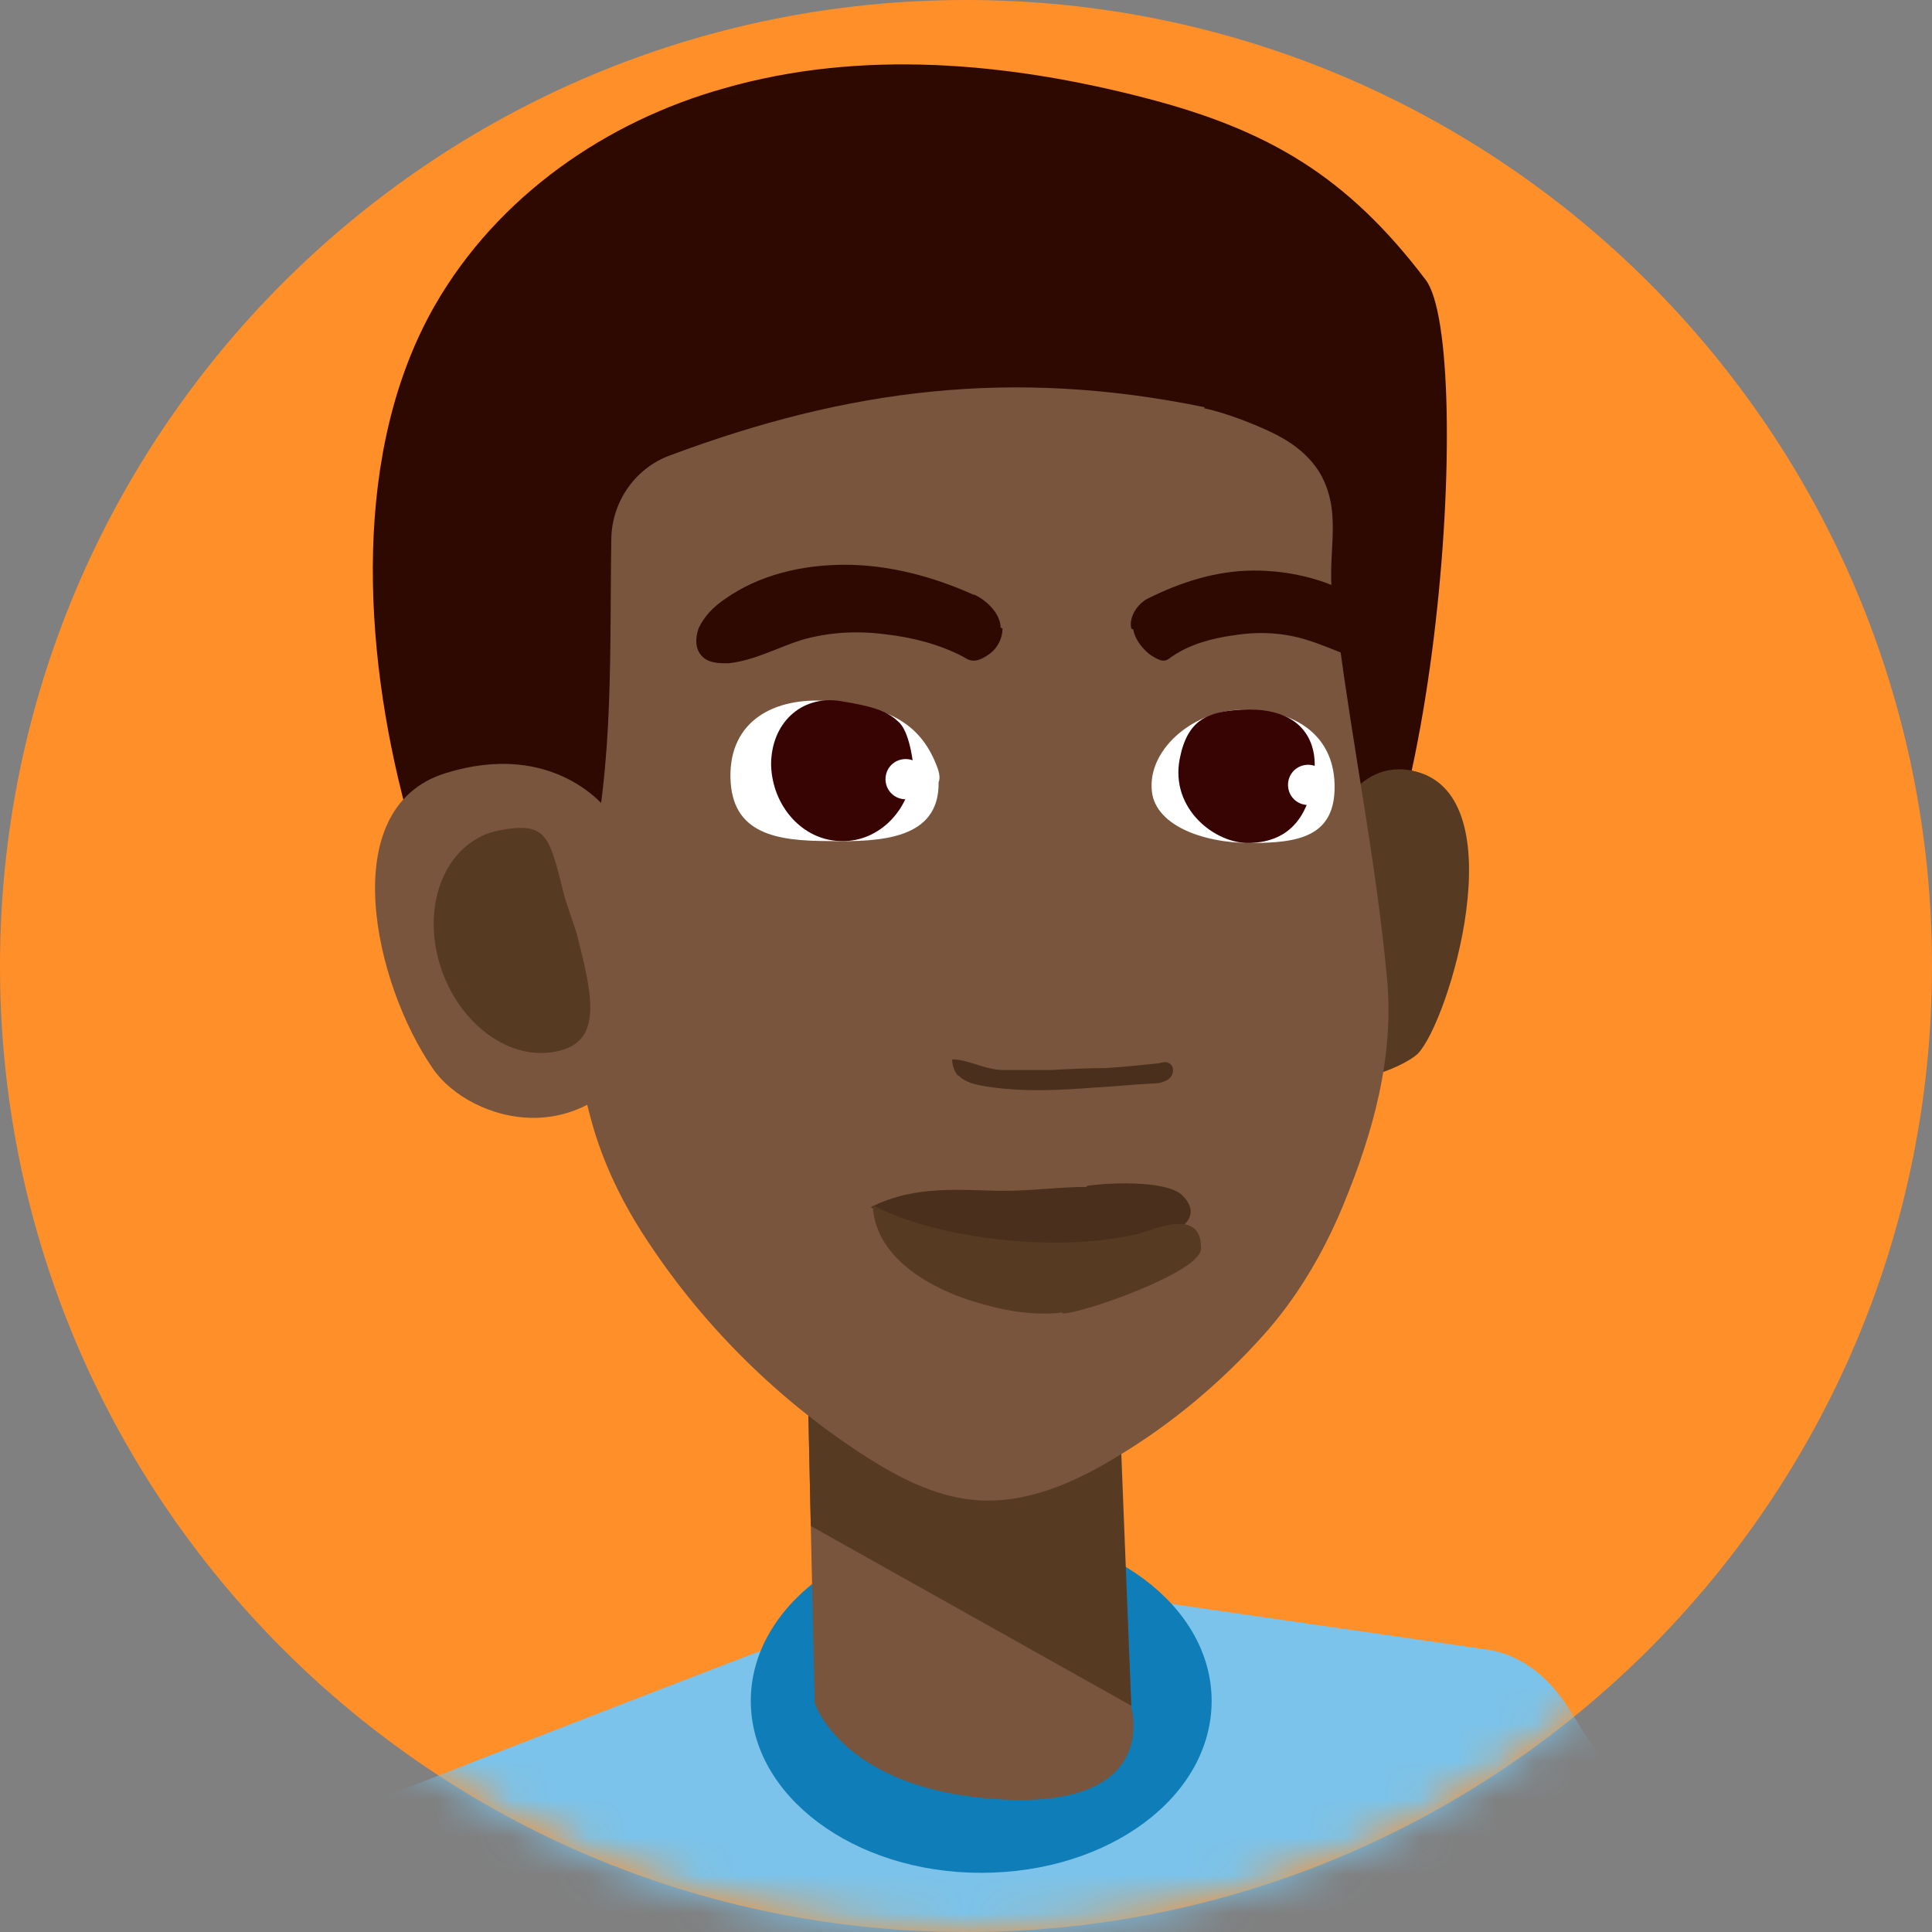
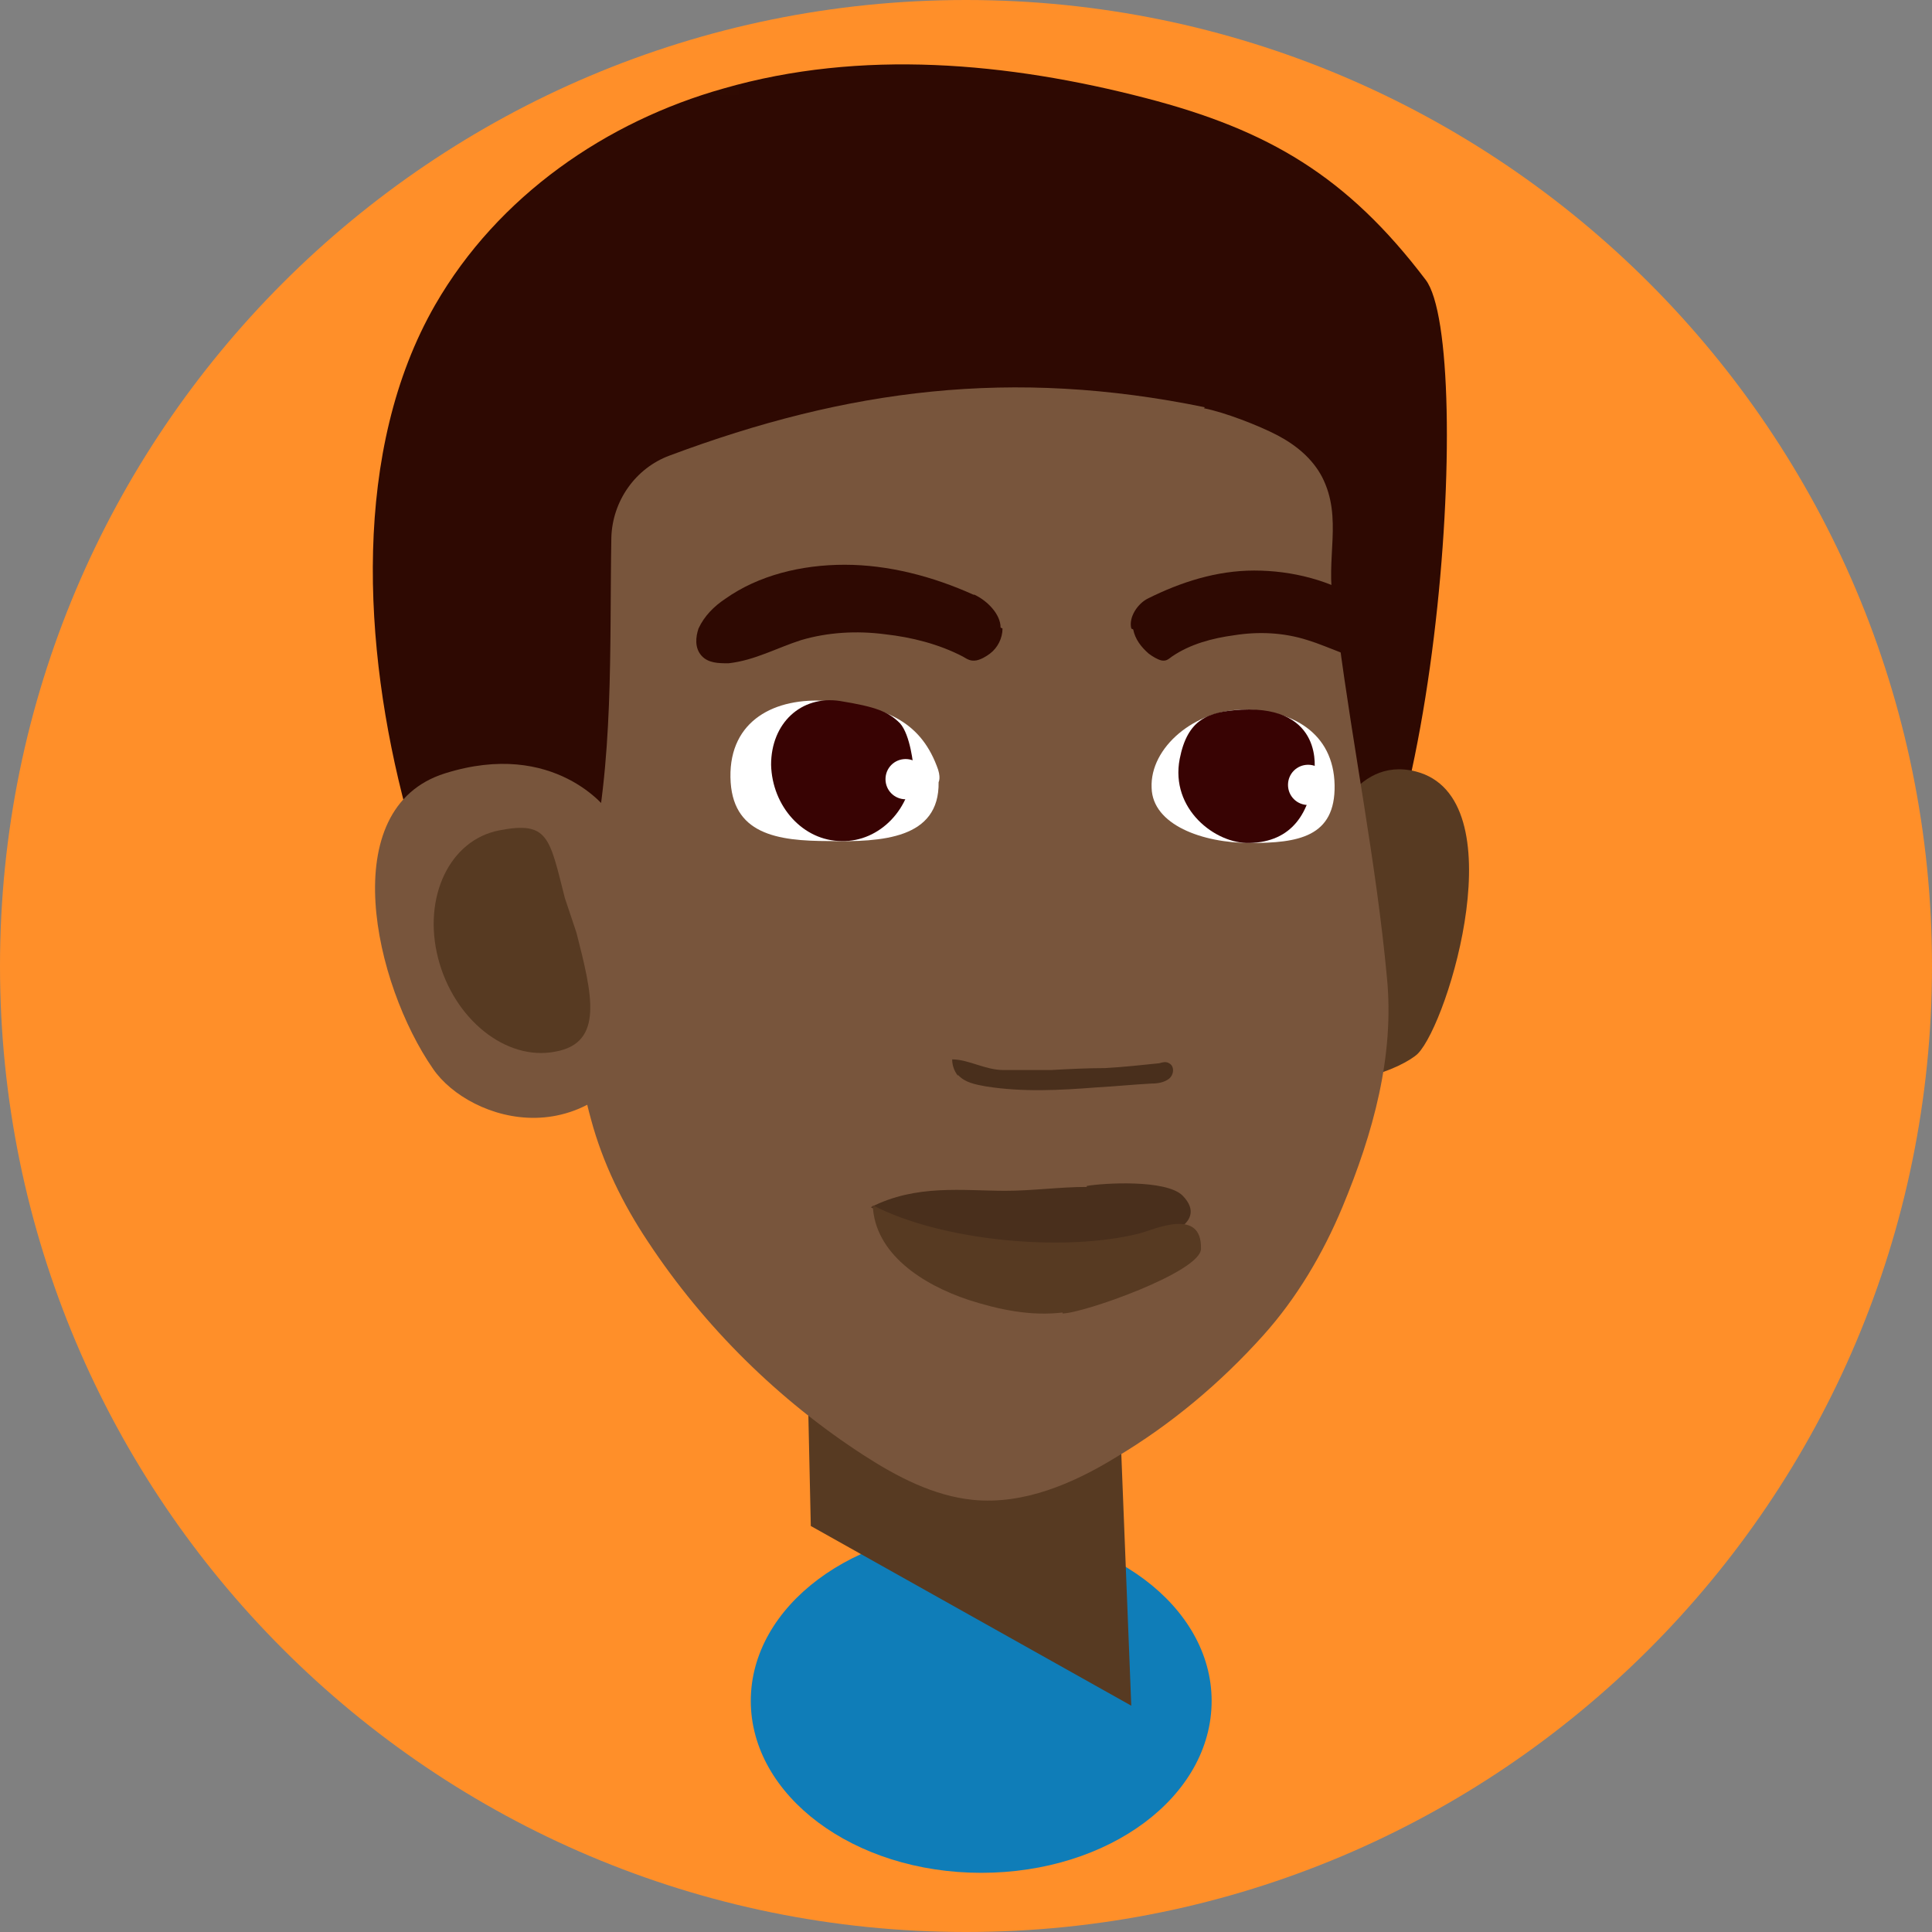
<svg xmlns="http://www.w3.org/2000/svg" width="51" height="51" viewBox="0 0 51 51" fill="none">
  <rect x="0" y="0" width="51" height="51" fill="#808080" stroke="none" />
  <path d="M51 25.5C51 39.586 39.586 51 25.5 51C11.414 51 0 39.586 0 25.5C0 11.414 11.414 0 25.5 0C39.586 0 51 11.414 51 25.5Z" fill="#FF8F29" />
  <mask id="mask0_6509_1425" style="mask-type:luminance" maskUnits="userSpaceOnUse" x="0" y="0" width="51" height="51">
    <path d="M25.5 51C39.583 51 51 39.583 51 25.5C51 11.417 39.583 0 25.5 0C11.417 0 0 11.417 0 25.5C0 39.583 11.417 51 25.5 51Z" fill="white" />
  </mask>
  <g mask="url(#mask0_6509_1425)">
-     <path d="M43 47.78C42.617 46.837 42.029 46.123 41.543 45.306C40.956 44.312 40.214 43.7 39.269 43.547L25.518 41.558C25.263 41.558 14.094 45.867 8.803 47.959C7.729 48.392 6.835 49.973 6.247 51.401C5.685 52.83 5.583 54.742 6.349 55.762C6.963 56.578 7.883 56.578 8.752 56.553C19.18 56.272 29.633 55.584 40.061 54.87C41.007 54.793 42.08 54.666 42.796 53.62C43.665 52.294 43.588 49.795 43.205 48.367C43.154 48.163 43.077 47.984 43 47.78Z" fill="#7BC3EA" />
    <path d="M31.984 44.899C31.984 47.423 29.275 49.438 25.901 49.438C22.528 49.438 19.819 47.398 19.819 44.899C19.819 42.4 22.528 40.359 25.901 40.359C29.275 40.359 31.984 42.4 31.984 44.899Z" fill="#0F7DB8" />
    <path d="M34.464 26.103C37.94 24.573 38.962 9.119 37.633 7.385C35.563 4.656 33.492 3.432 30.247 2.59C26.617 1.647 22.732 1.29 19.103 2.335C16.011 3.203 13.148 5.166 11.487 8.048C9.289 11.873 9.57 17.076 10.72 21.386C11.845 25.695 34.157 26.282 34.464 26.129" fill="#2E0902" />
-     <path d="M26.438 47.5C22.221 47.27 21.506 44.949 21.506 44.949L21.403 40.282L21.301 35.641L29.556 37.936L29.863 45.026V45.077C29.863 45.077 30.655 47.729 26.438 47.5Z" fill="#78553C" />
    <path d="M29.863 45.026L21.403 40.282L21.301 35.641L29.582 37.936L29.863 45.026Z" fill="#573A22" />
    <path d="M16.036 21.386C16.036 21.386 14.656 19.498 11.742 20.416C8.829 21.334 9.876 25.976 11.435 28.22C12.381 29.597 15.729 30.719 17.442 26.894C19.154 23.094 16.036 21.386 16.036 21.386Z" fill="#78553C" />
    <path d="M35.052 22.049C35.052 22.049 35.691 19.932 37.377 20.366C40.035 21.054 38.246 26.971 37.429 27.812C37.071 28.169 35.077 29.062 34.719 27.812L35.077 22.049H35.052Z" fill="#573A22" />
    <path d="M31.806 10.751C26.719 9.706 22.375 10.267 17.672 12.027C16.777 12.358 16.164 13.225 16.138 14.194C16.087 17.127 16.215 20.111 15.55 22.967C15.55 23.018 15.55 23.069 15.525 23.095C15.065 25.262 15.014 27.43 15.601 29.547C15.908 30.694 16.445 31.791 17.11 32.785C18.592 35.029 20.56 36.968 22.809 38.421C23.678 38.982 24.649 39.492 25.697 39.594C27.026 39.722 28.33 39.161 29.454 38.472C30.911 37.605 32.215 36.509 33.339 35.259C34.234 34.264 34.924 33.091 35.435 31.867C36.253 29.904 36.815 27.863 36.611 25.798C36.329 22.763 35.716 19.754 35.333 16.795C35.307 16.515 35.256 16.234 35.205 15.954C34.975 14.755 35.46 13.684 34.898 12.588C34.643 12.103 34.208 11.746 33.722 11.491C33.237 11.236 32.317 10.879 31.78 10.777" fill="#78553C" />
    <path d="M26.464 16.591C26.464 16.846 26.336 17.101 26.132 17.254C26.029 17.331 25.902 17.407 25.774 17.433C25.62 17.458 25.544 17.407 25.416 17.331C24.777 16.999 24.061 16.821 23.371 16.744C22.605 16.642 21.838 16.693 21.148 16.897C20.509 17.101 19.921 17.433 19.231 17.509C18.975 17.509 18.694 17.509 18.515 17.305C18.336 17.101 18.362 16.821 18.439 16.591C18.592 16.26 18.847 16.005 19.154 15.801C20.023 15.189 21.148 14.908 22.298 14.908C23.448 14.908 24.624 15.214 25.697 15.699C25.697 15.699 25.697 15.699 25.723 15.699C26.055 15.852 26.413 16.209 26.413 16.566" fill="#2E0902" />
    <path d="M29.914 16.617C29.965 16.872 30.119 17.076 30.323 17.254C30.425 17.331 30.553 17.407 30.655 17.433C30.783 17.458 30.834 17.407 30.937 17.331C31.422 16.999 32.01 16.846 32.572 16.77C33.211 16.668 33.876 16.693 34.515 16.897C35.103 17.076 35.691 17.407 36.278 17.458C36.483 17.458 36.738 17.458 36.841 17.28C36.968 17.101 36.892 16.821 36.764 16.617C36.585 16.311 36.304 16.081 35.997 15.877C35.128 15.316 34.106 15.061 33.109 15.061C32.112 15.061 31.167 15.367 30.298 15.801C30.042 15.928 29.787 16.285 29.863 16.591" fill="#2E0902" />
    <path d="M24.777 20.646C24.803 22.151 23.269 22.227 21.889 22.202C20.509 22.202 19.308 22.023 19.282 20.519C19.256 19.014 20.458 18.402 21.838 18.504C23.32 18.631 24.266 19.014 24.726 20.213C24.854 20.519 24.777 20.646 24.777 20.646Z" fill="white" />
    <path d="M24.087 20.238C24.087 21.335 23.218 22.227 22.221 22.202C21.199 22.202 20.381 21.284 20.355 20.187C20.355 19.09 21.148 18.351 22.17 18.504C23.116 18.657 23.448 18.784 23.755 19.09C24.036 19.396 24.112 20.238 24.112 20.238" fill="#380303" />
    <path d="M35.23 20.723C35.256 22.1 34.259 22.253 33.007 22.253C31.729 22.253 30.425 21.768 30.4 20.799C30.349 19.728 31.55 18.733 32.828 18.733C34.106 18.733 35.205 19.345 35.23 20.723Z" fill="white" />
    <path d="M32.777 18.733C31.882 18.784 31.346 18.988 31.141 20.034C30.886 21.36 32.087 22.278 32.981 22.253C34.106 22.227 34.592 21.462 34.694 20.366C34.694 20.366 34.975 18.631 32.777 18.733Z" fill="#380303" />
    <path d="M15.218 24.624C15.627 26.231 15.959 27.532 14.656 27.761C13.352 28.016 11.972 26.894 11.563 25.287C11.154 23.681 11.87 22.176 13.173 21.921C14.477 21.666 14.502 22.1 14.911 23.706L15.218 24.624Z" fill="#573A22" />
    <path d="M28.688 31.332C27.972 31.332 27.256 31.434 26.541 31.434C25.416 31.434 24.189 31.255 22.988 31.867C25.109 33.015 27.589 33.372 29.991 32.862C30.477 32.76 31.985 32.352 31.218 31.561C30.783 31.128 29.122 31.23 28.688 31.306" fill="#492F1C" />
    <path d="M28.049 34.647C27.205 34.749 26.362 34.57 25.569 34.315C24.343 33.907 23.09 33.091 23.039 31.816C24.854 32.76 28.1 33.066 30.093 32.556C30.477 32.453 31.729 31.867 31.703 32.964C31.703 33.576 28.585 34.672 28.049 34.672" fill="#573A22" />
    <path d="M25.288 28.373C25.467 28.577 25.748 28.628 26.029 28.679C27.001 28.832 27.972 28.781 28.943 28.705C29.429 28.679 29.914 28.628 30.4 28.603C30.553 28.603 30.732 28.577 30.86 28.475C30.988 28.373 31.013 28.144 30.86 28.067C30.783 28.016 30.681 28.042 30.604 28.067C30.119 28.118 29.633 28.169 29.173 28.195C28.688 28.195 28.227 28.22 27.742 28.246C27.333 28.246 26.898 28.246 26.489 28.246C26.004 28.246 25.569 27.965 25.135 27.965C25.135 28.118 25.186 28.271 25.288 28.399" fill="#492F1C" />
  </g>
  <path d="M35.062 20.719C35.062 21.014 34.826 21.25 34.531 21.25C34.236 21.25 34 21.014 34 20.719C34 20.424 34.236 20.188 34.531 20.188C34.826 20.188 35.062 20.424 35.062 20.719Z" fill="white" />
  <path d="M24.438 20.568C24.438 20.863 24.201 21.099 23.906 21.099C23.611 21.099 23.375 20.863 23.375 20.568C23.375 20.273 23.611 20.037 23.906 20.037C24.201 20.037 24.438 20.273 24.438 20.568Z" fill="white" />
</svg>